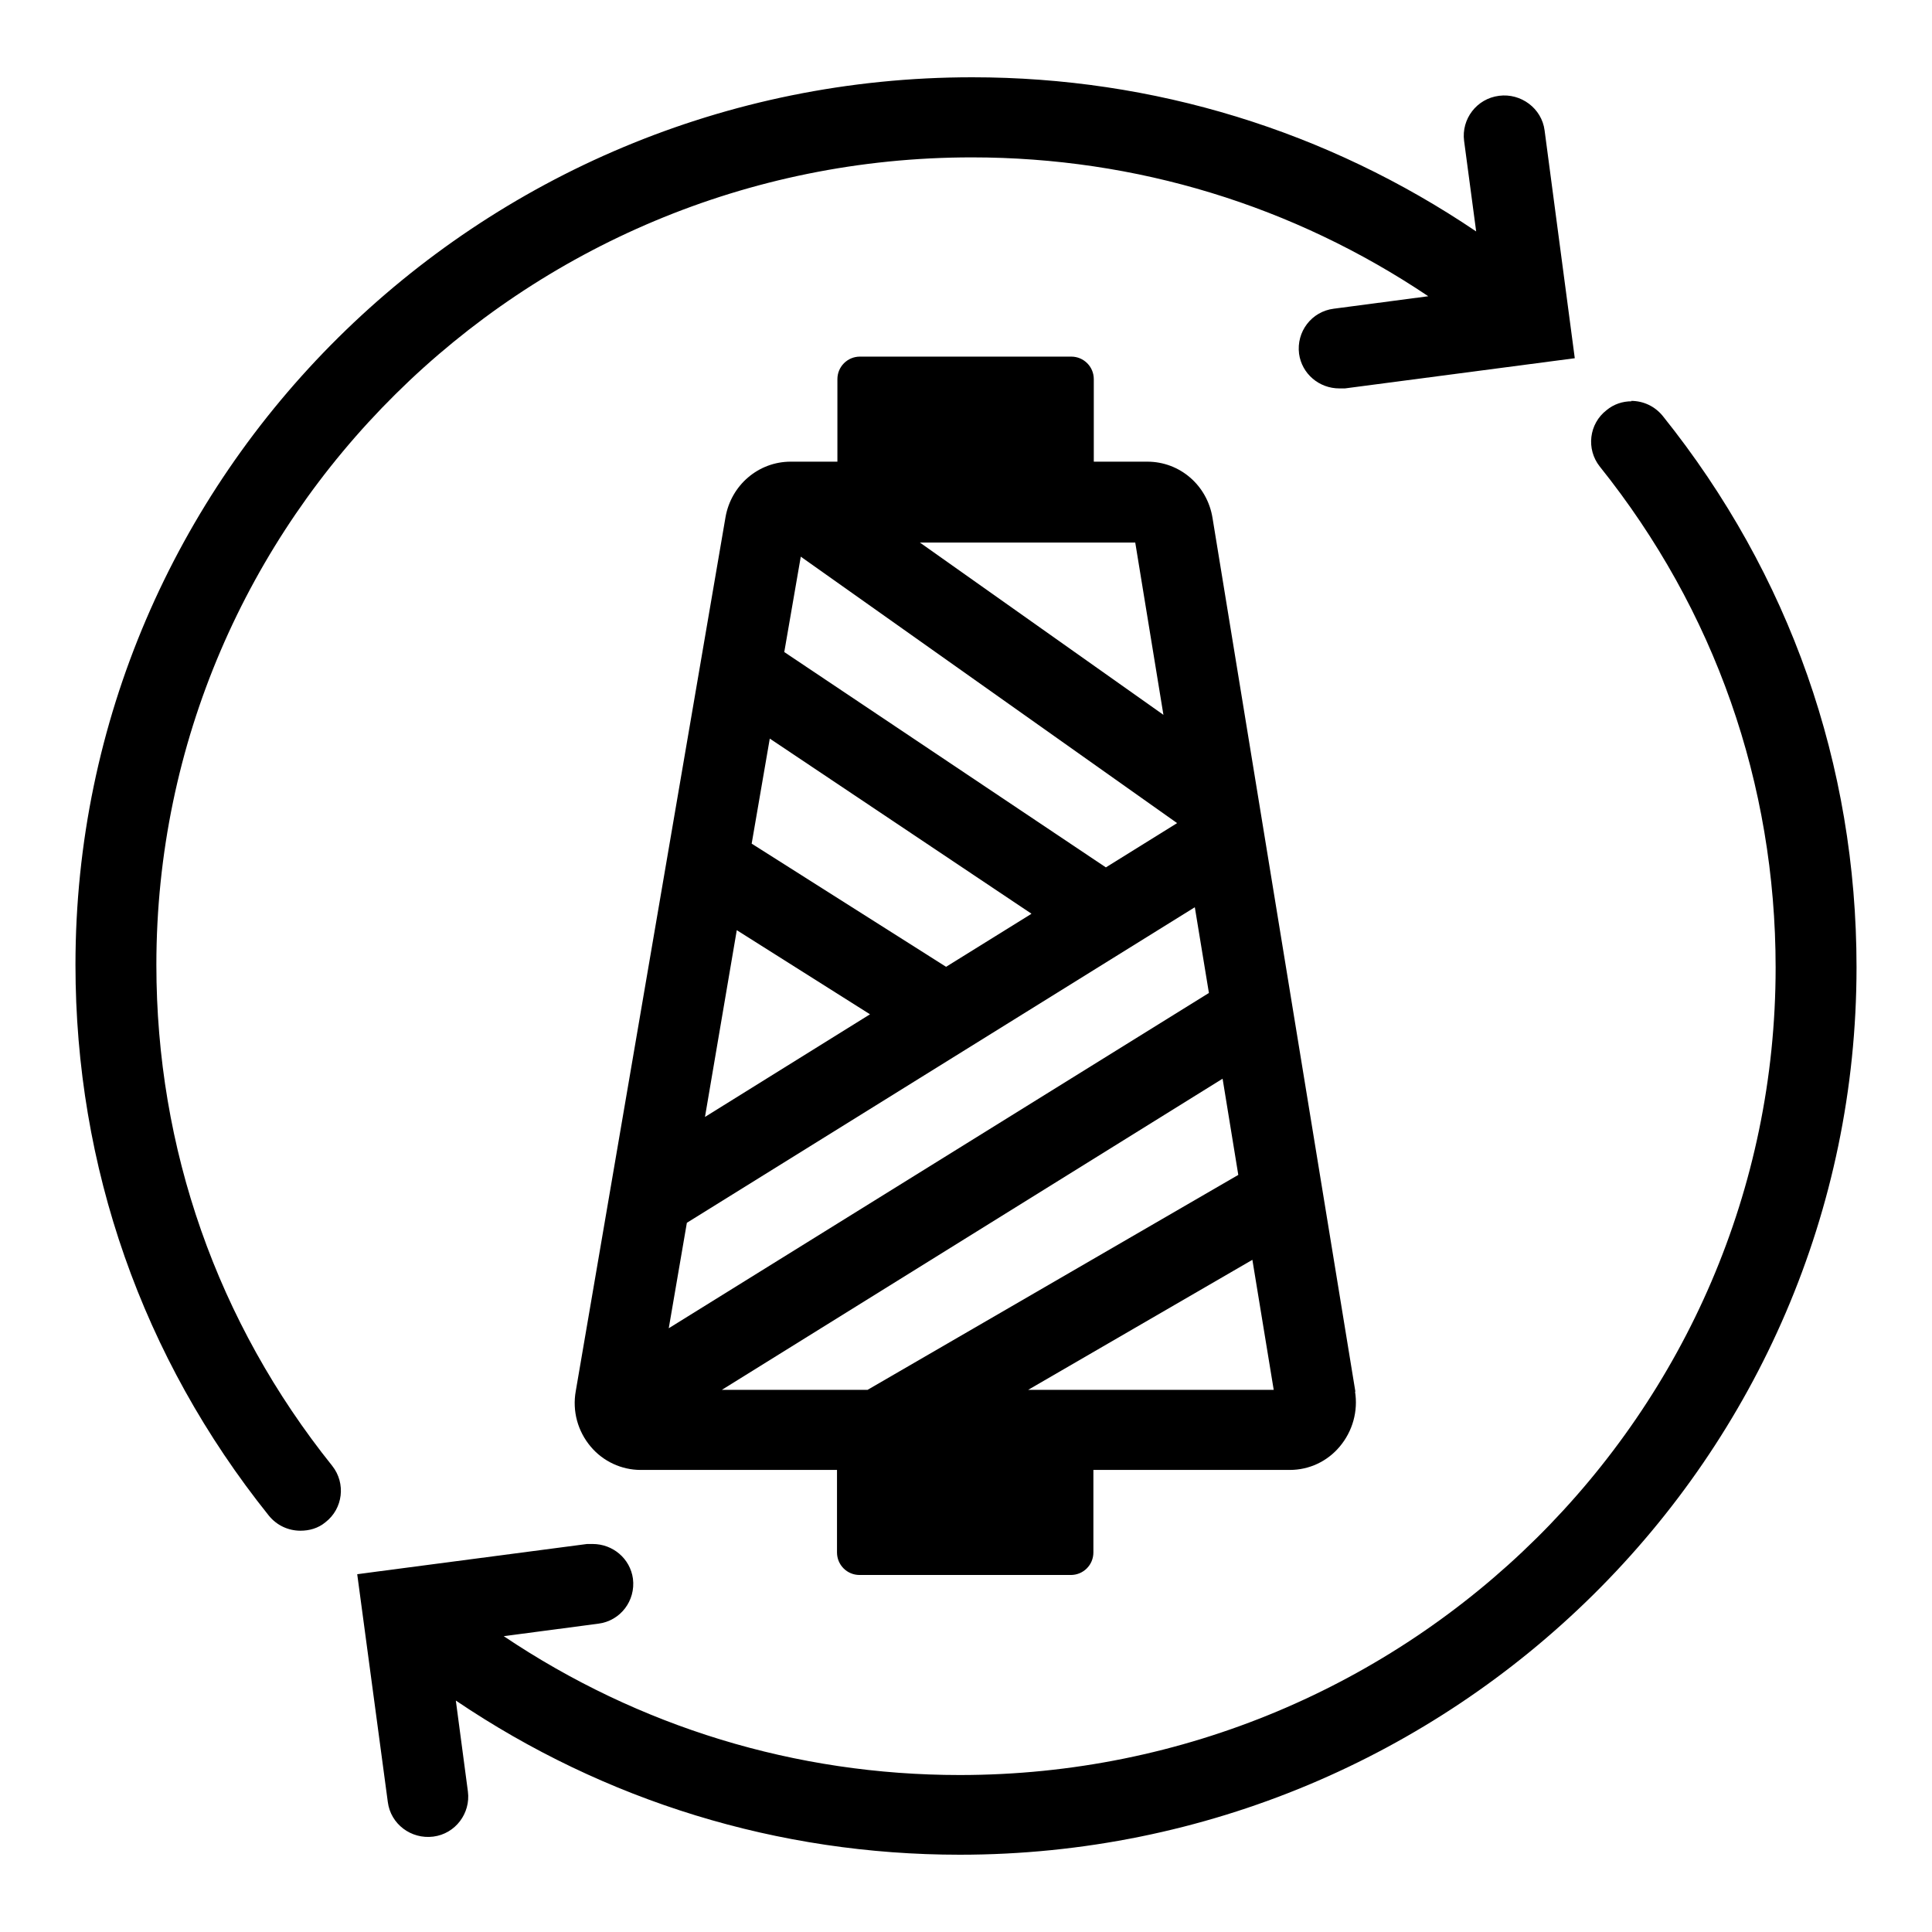
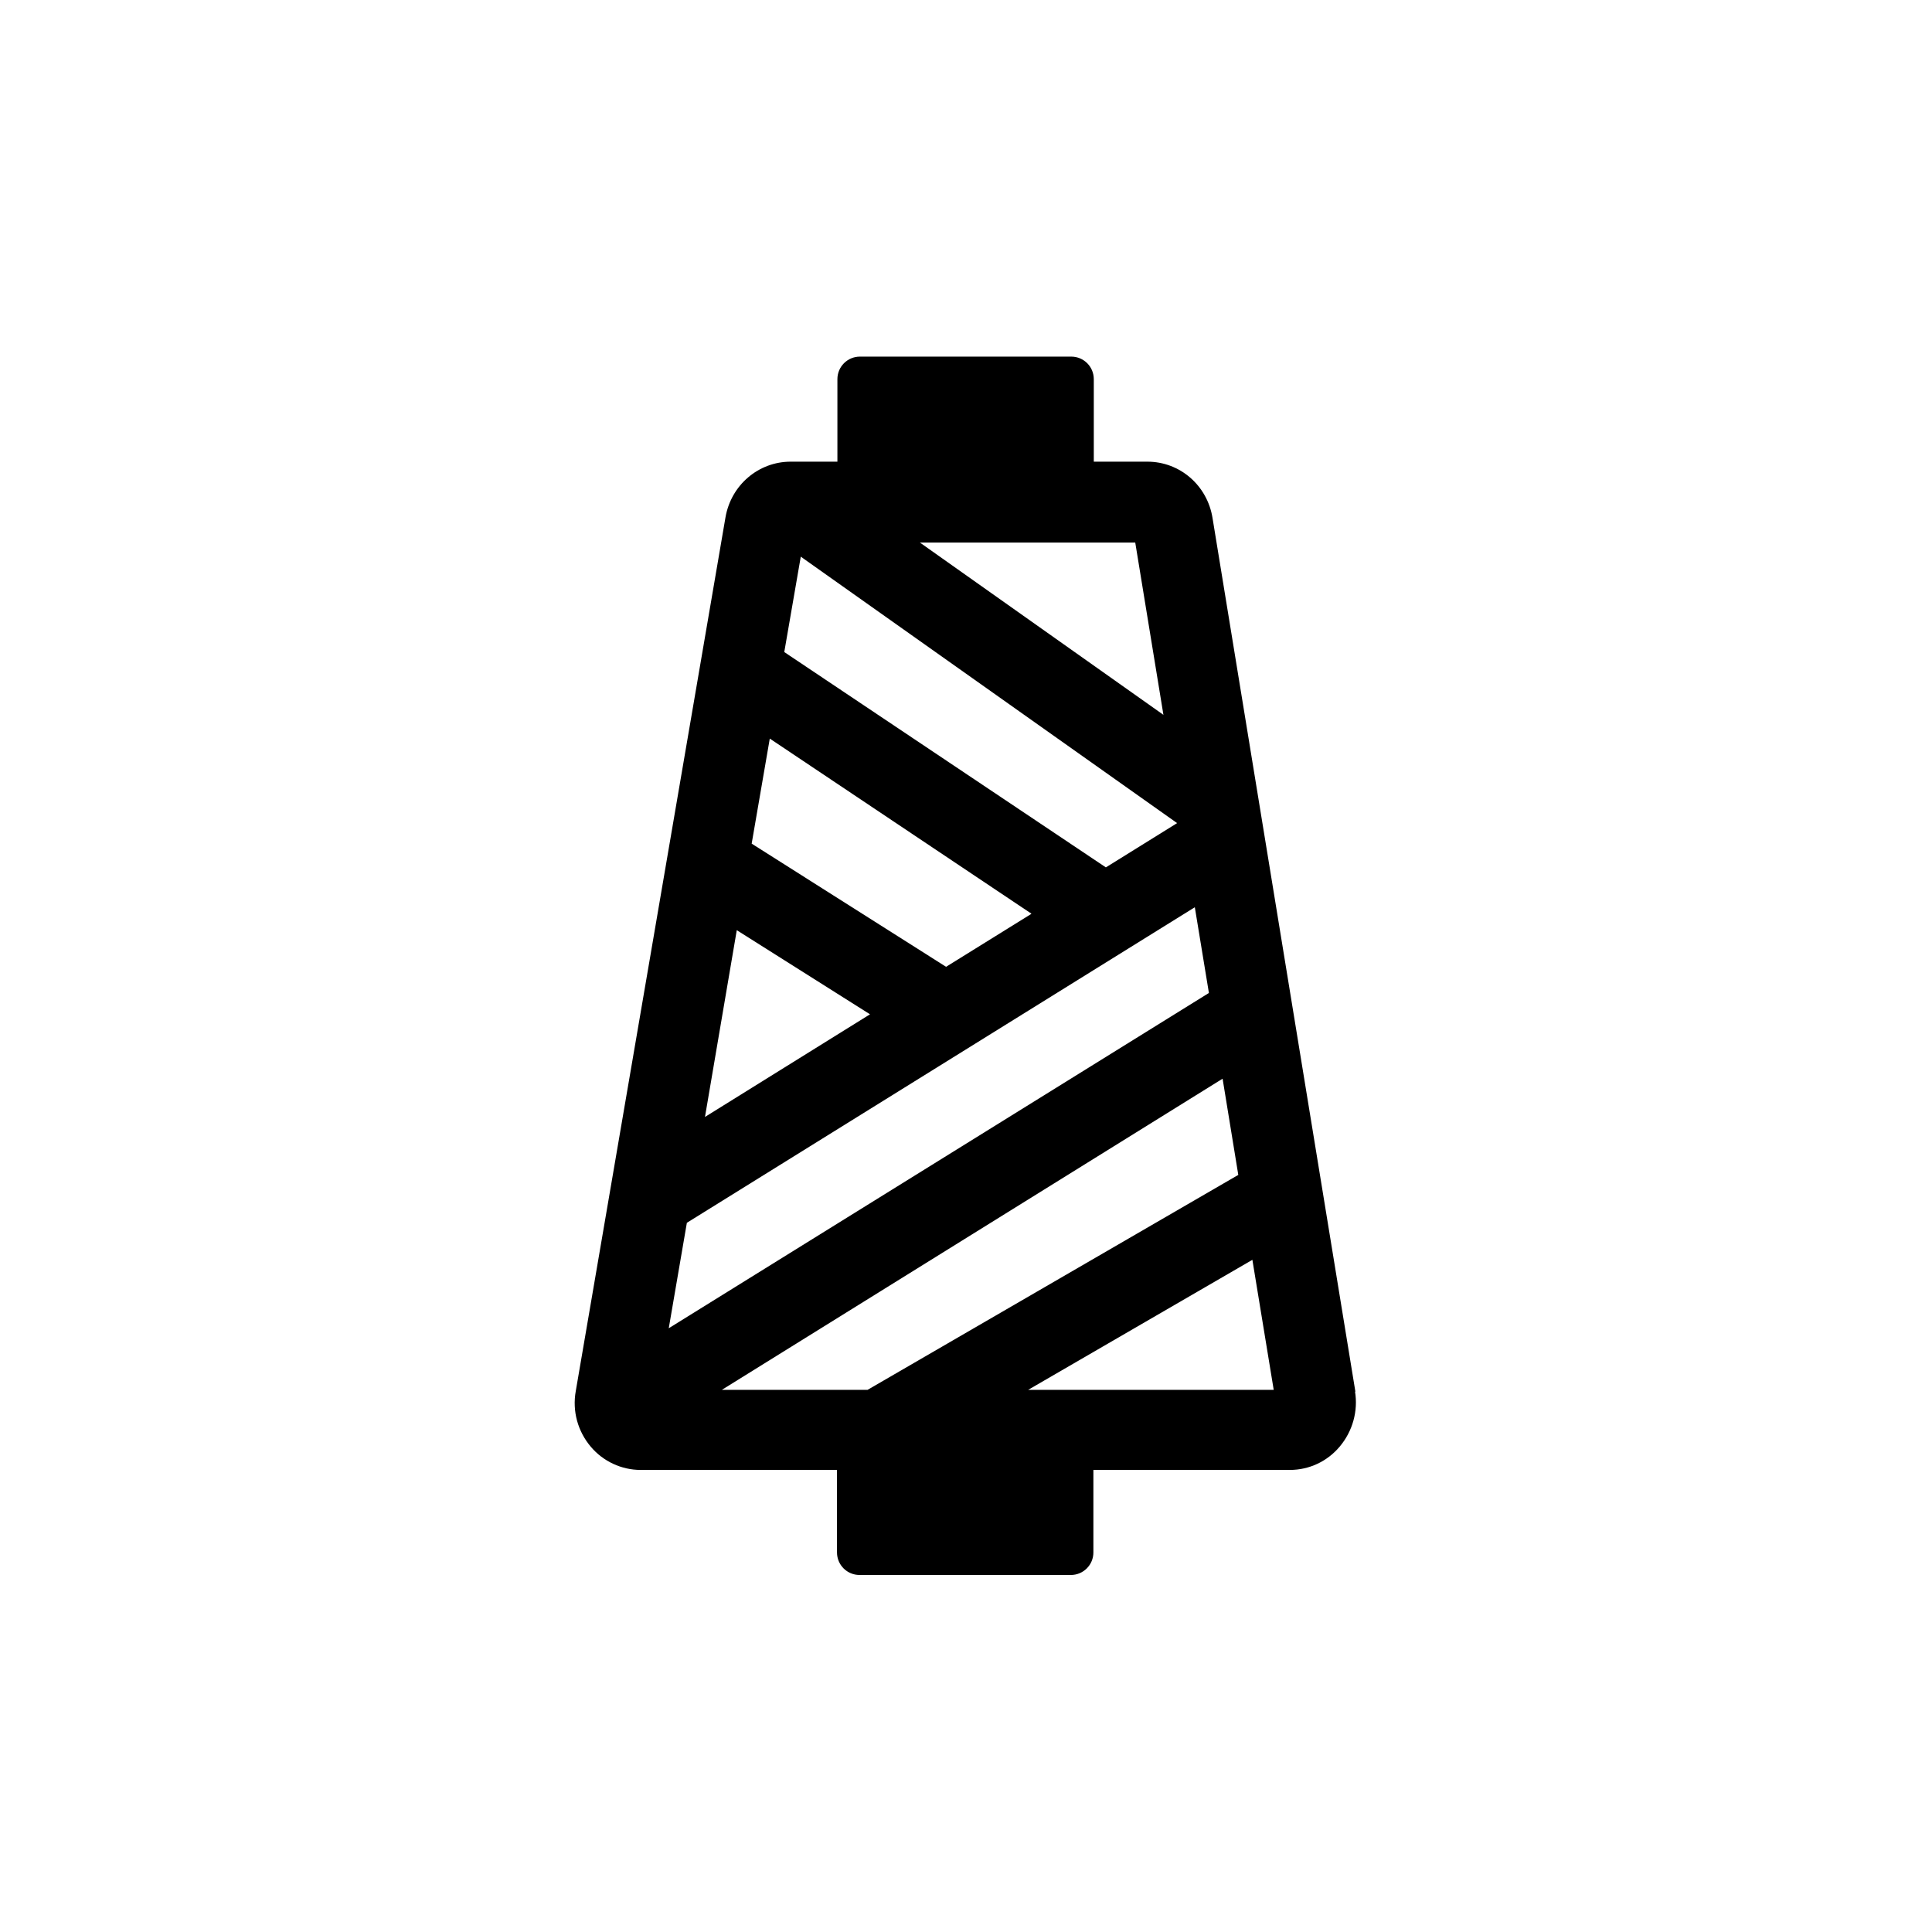
<svg xmlns="http://www.w3.org/2000/svg" width="48" height="48" viewBox="0 0 48 48" fill="none">
  <path d="M33.675 34.58L30.125 12.87C29.995 12.06 29.315 11.47 28.505 11.47H27.175V9.42C27.175 9.11 26.925 8.86 26.615 8.86H21.365C21.055 8.86 20.805 9.11 20.805 9.42V11.47H19.645C18.845 11.47 18.165 12.05 18.025 12.85L14.305 34.56C14.215 35.06 14.355 35.56 14.675 35.94C14.985 36.31 15.445 36.52 15.915 36.52H20.795V38.57C20.795 38.88 21.045 39.13 21.355 39.13H26.605C26.915 39.13 27.165 38.88 27.165 38.57V36.52H32.045C32.525 36.52 32.975 36.31 33.285 35.94C33.605 35.56 33.745 35.06 33.665 34.57L33.675 34.58ZM17.935 34.53L30.375 26.8L30.765 29.19L21.555 34.53H17.935ZM29.245 20.45L27.475 21.55L19.485 16.2L19.895 13.83L29.245 20.45ZM25.615 22.71L23.505 24.02L18.675 20.96L19.125 18.35L25.625 22.7L25.615 22.71ZM21.615 25.2L17.515 27.75L18.305 23.11L21.615 25.2ZM17.065 30.38L29.685 22.54L30.035 24.67L16.615 33L17.065 30.38ZM28.905 17.76L22.855 13.48H28.205L28.905 17.76ZM25.545 34.53L31.115 31.3L31.645 34.53H25.545Z" fill="black" />
-   <path fill-rule="evenodd" clip-rule="evenodd" d="M40.525 9.96C40.825 9.96 41.115 10.09 41.315 10.34C44.465 14.27 46.125 19 46.125 24.03C46.125 36.19 36.125 46.08 23.845 46.08C19.335 46.08 15.025 44.75 11.325 42.25L11.625 44.51C11.695 45.05 11.315 45.56 10.765 45.63C10.215 45.7 9.705 45.32 9.635 44.77L8.875 39.11L14.585 38.36C14.585 38.36 14.675 38.36 14.725 38.36C15.225 38.36 15.655 38.72 15.725 39.22C15.795 39.77 15.415 40.27 14.865 40.34L12.515 40.65C15.865 42.9 19.765 44.1 23.845 44.1C35.025 44.1 44.115 35.1 44.115 24.04C44.115 19.47 42.605 15.16 39.745 11.59C39.405 11.16 39.475 10.53 39.915 10.19C40.095 10.04 40.315 9.97 40.535 9.97L40.525 9.96Z" fill="black" />
-   <path fill-rule="evenodd" clip-rule="evenodd" d="M24.155 1.92C28.665 1.92 32.975 3.25 36.675 5.75L36.375 3.5C36.305 2.96 36.685 2.45 37.245 2.38C37.785 2.31 38.305 2.69 38.375 3.24L39.125 8.9L33.415 9.65C33.415 9.65 33.325 9.65 33.275 9.65C32.775 9.65 32.345 9.29 32.275 8.79C32.205 8.24 32.585 7.74 33.135 7.67L35.485 7.36C32.135 5.11 28.235 3.91 24.145 3.91C12.975 3.91 3.885 12.91 3.885 23.97C3.885 28.54 5.395 32.85 8.255 36.42C8.595 36.85 8.525 37.48 8.085 37.82C7.905 37.97 7.685 38.03 7.465 38.03C7.165 38.03 6.875 37.9 6.675 37.65C3.535 33.73 1.875 28.99 1.875 23.97C1.875 11.81 11.865 1.92 24.155 1.92Z" fill="black" />
</svg>